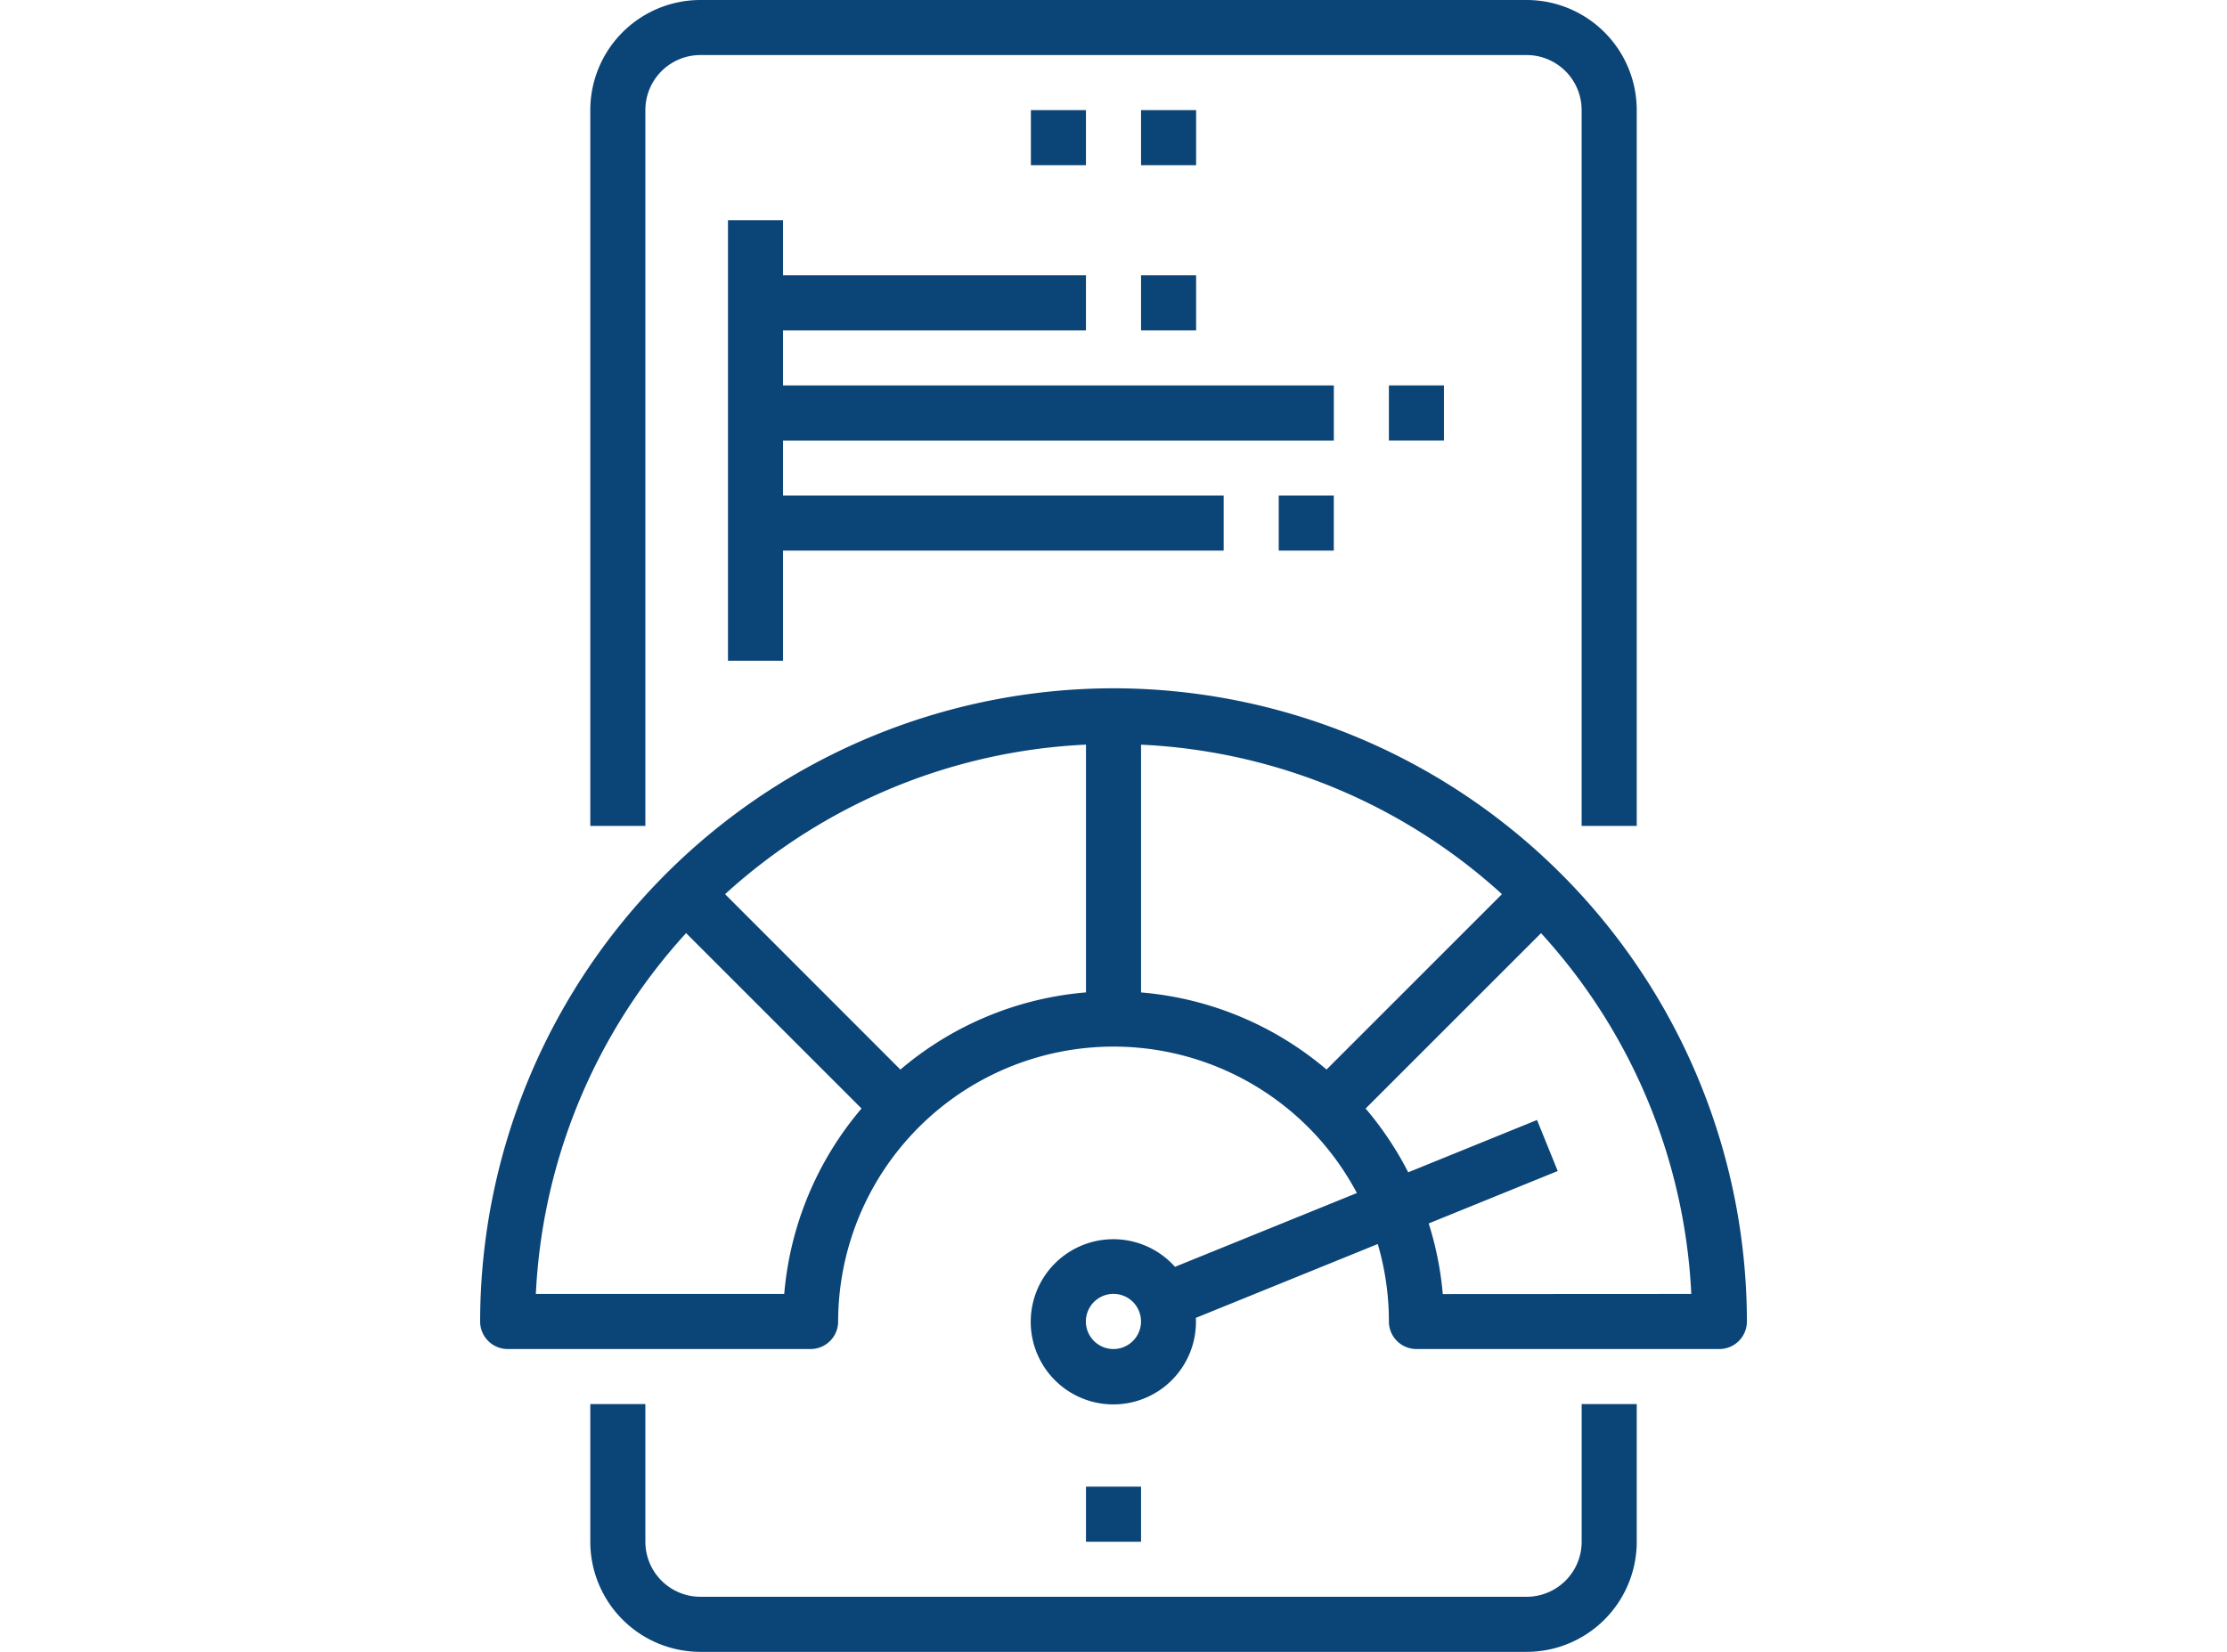
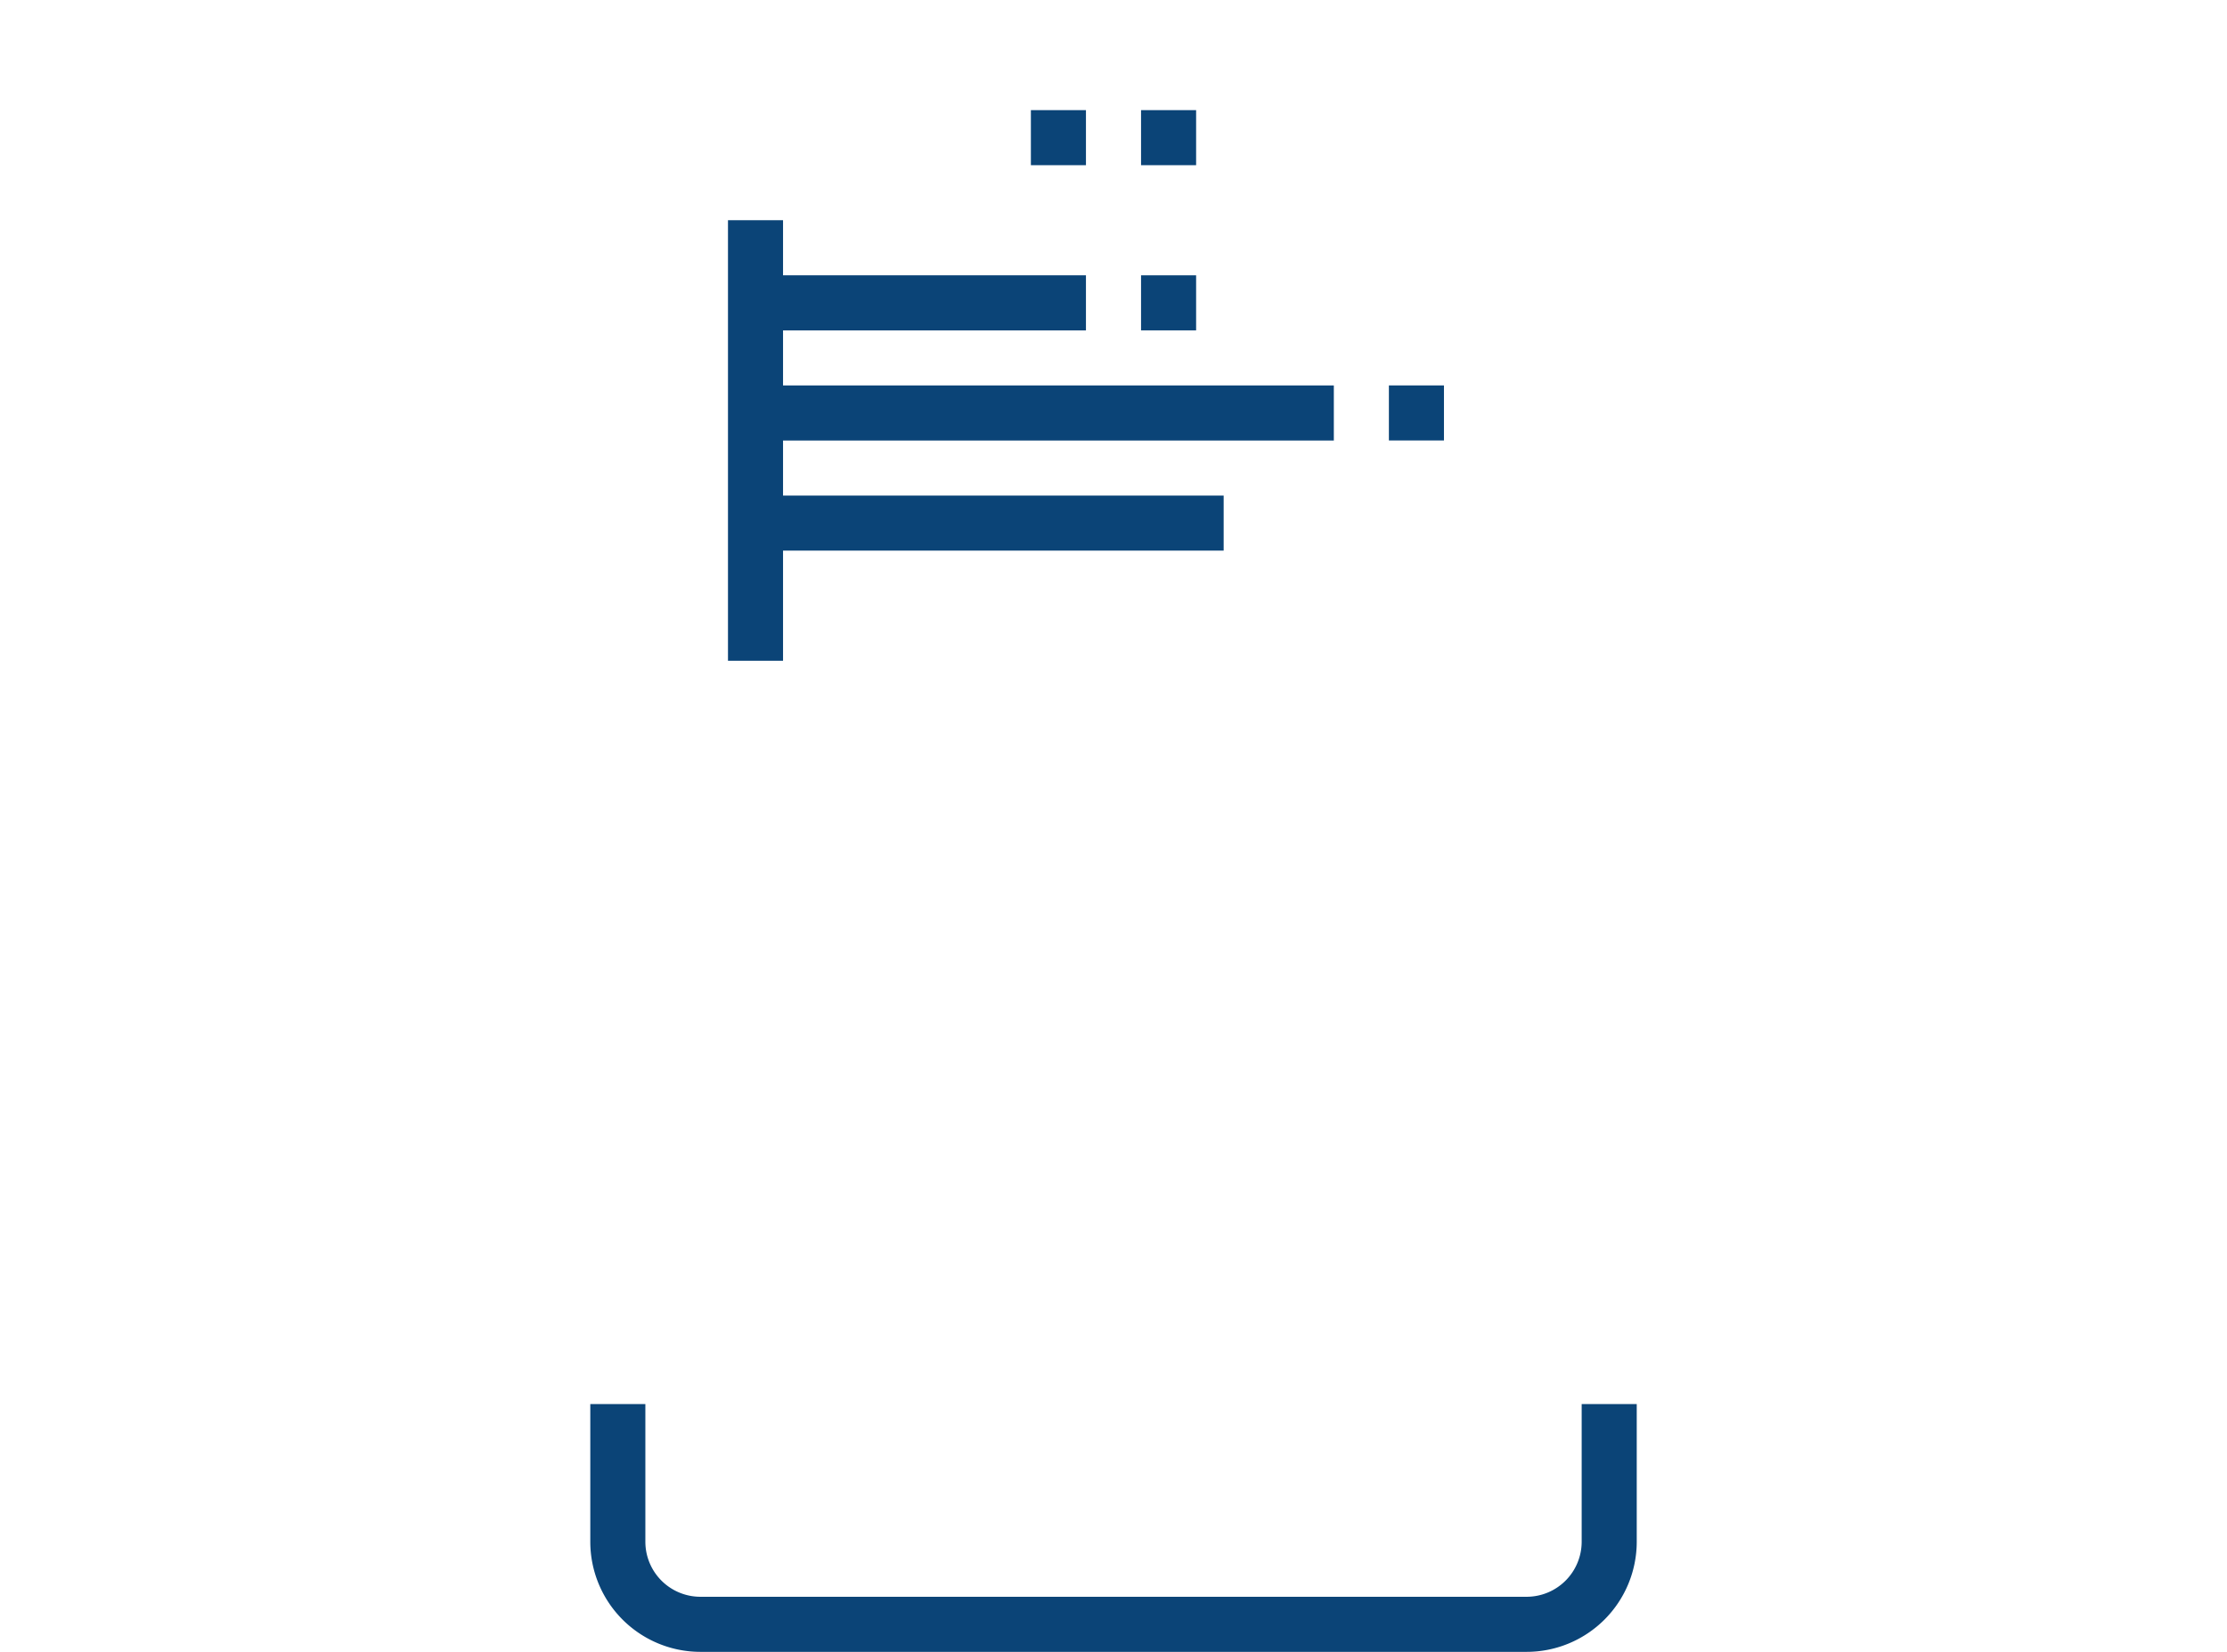
<svg xmlns="http://www.w3.org/2000/svg" width="62" height="46" viewBox="0 0 62 46">
  <defs>
    <clipPath id="clip-path">
      <rect id="Rectangle_840" data-name="Rectangle 840" width="62" height="46" transform="translate(1090 9014)" fill="#0b4477" />
    </clipPath>
  </defs>
  <g id="Mask_Group_46" data-name="Mask Group 46" transform="translate(-1090 -9014)" clip-path="url(#clip-path)">
    <g id="mobile" transform="translate(1103.367 9014)">
-       <path id="Path_2520" data-name="Path 2520" d="M17.633,19.167A17.653,17.653,0,0,0,0,36.8a.767.767,0,0,0,.767.767H9.2a.767.767,0,0,0,.767-.767,7.667,7.667,0,0,1,14.442-3.577l-5.064,2.055a2.3,2.3,0,1,0,.581,1.421l5.064-2.056A7.633,7.633,0,0,1,25.3,36.8a.767.767,0,0,0,.767.767H34.5a.767.767,0,0,0,.767-.767A17.653,17.653,0,0,0,17.633,19.167Zm.288,18.344a.768.768,0,1,1,.01-1.419.757.757,0,0,1,.411.418.766.766,0,0,1-.422,1ZM8.466,36.033H1.551A16.031,16.031,0,0,1,5.734,25.985l4.884,4.884a9.15,9.15,0,0,0-2.152,5.165ZM11.7,29.785,6.819,24.9a16.021,16.021,0,0,1,10.048-4.164v6.9A9.142,9.142,0,0,0,11.7,29.785Zm6.7-2.148v-6.9A16.021,16.021,0,0,1,28.448,24.9l-4.884,4.884A9.143,9.143,0,0,0,18.4,27.637Zm8.4,8.4a9.085,9.085,0,0,0-.392-1.967L30,32.61l-.576-1.421-3.586,1.457a9.192,9.192,0,0,0-1.186-1.776l4.884-4.884a16.032,16.032,0,0,1,4.183,10.047Zm0,0" fill="#0b4477" />
      <path id="Path_2521" data-name="Path 2521" d="M30.667,42.933a1.533,1.533,0,0,1-1.533,1.533h-23A1.533,1.533,0,0,1,4.6,42.933V39.1H3.067v3.833A3.067,3.067,0,0,0,6.133,46h23A3.067,3.067,0,0,0,32.2,42.933V39.1H30.667Zm0,0" fill="#0b4477" />
-       <path id="Path_2522" data-name="Path 2522" d="M32.2,23V3.067A3.067,3.067,0,0,0,29.133,0h-23A3.067,3.067,0,0,0,3.067,3.067V23H4.6V3.067A1.533,1.533,0,0,1,6.133,1.533h23a1.533,1.533,0,0,1,1.533,1.533V23Zm0,0" fill="#0b4477" />
      <path id="Path_2523" data-name="Path 2523" d="M15.333,3.067h1.533V4.6H15.333Zm0,0" fill="#0b4477" />
      <path id="Path_2524" data-name="Path 2524" d="M18.4,3.067h1.533V4.6H18.4Zm0,0" fill="#0b4477" />
-       <path id="Path_2525" data-name="Path 2525" d="M16.867,41.4H18.4v1.533H16.867Zm0,0" fill="#0b4477" />
      <path id="Path_2526" data-name="Path 2526" d="M23.767,10.733H8.433V9.2h8.433V7.667H8.433V6.133H6.9V18.4H8.433V15.333H20.7V13.8H8.433V12.267H23.767Zm0,0" fill="#0b4477" />
      <path id="Path_2527" data-name="Path 2527" d="M18.4,7.667h1.533V9.2H18.4Zm0,0" fill="#0b4477" />
-       <path id="Path_2528" data-name="Path 2528" d="M22.233,13.8h1.533v1.533H22.233Zm0,0" fill="#0b4477" />
      <path id="Path_2529" data-name="Path 2529" d="M25.3,10.733h1.533v1.533H25.3Zm0,0" fill="#0b4477" />
    </g>
  </g>
</svg>